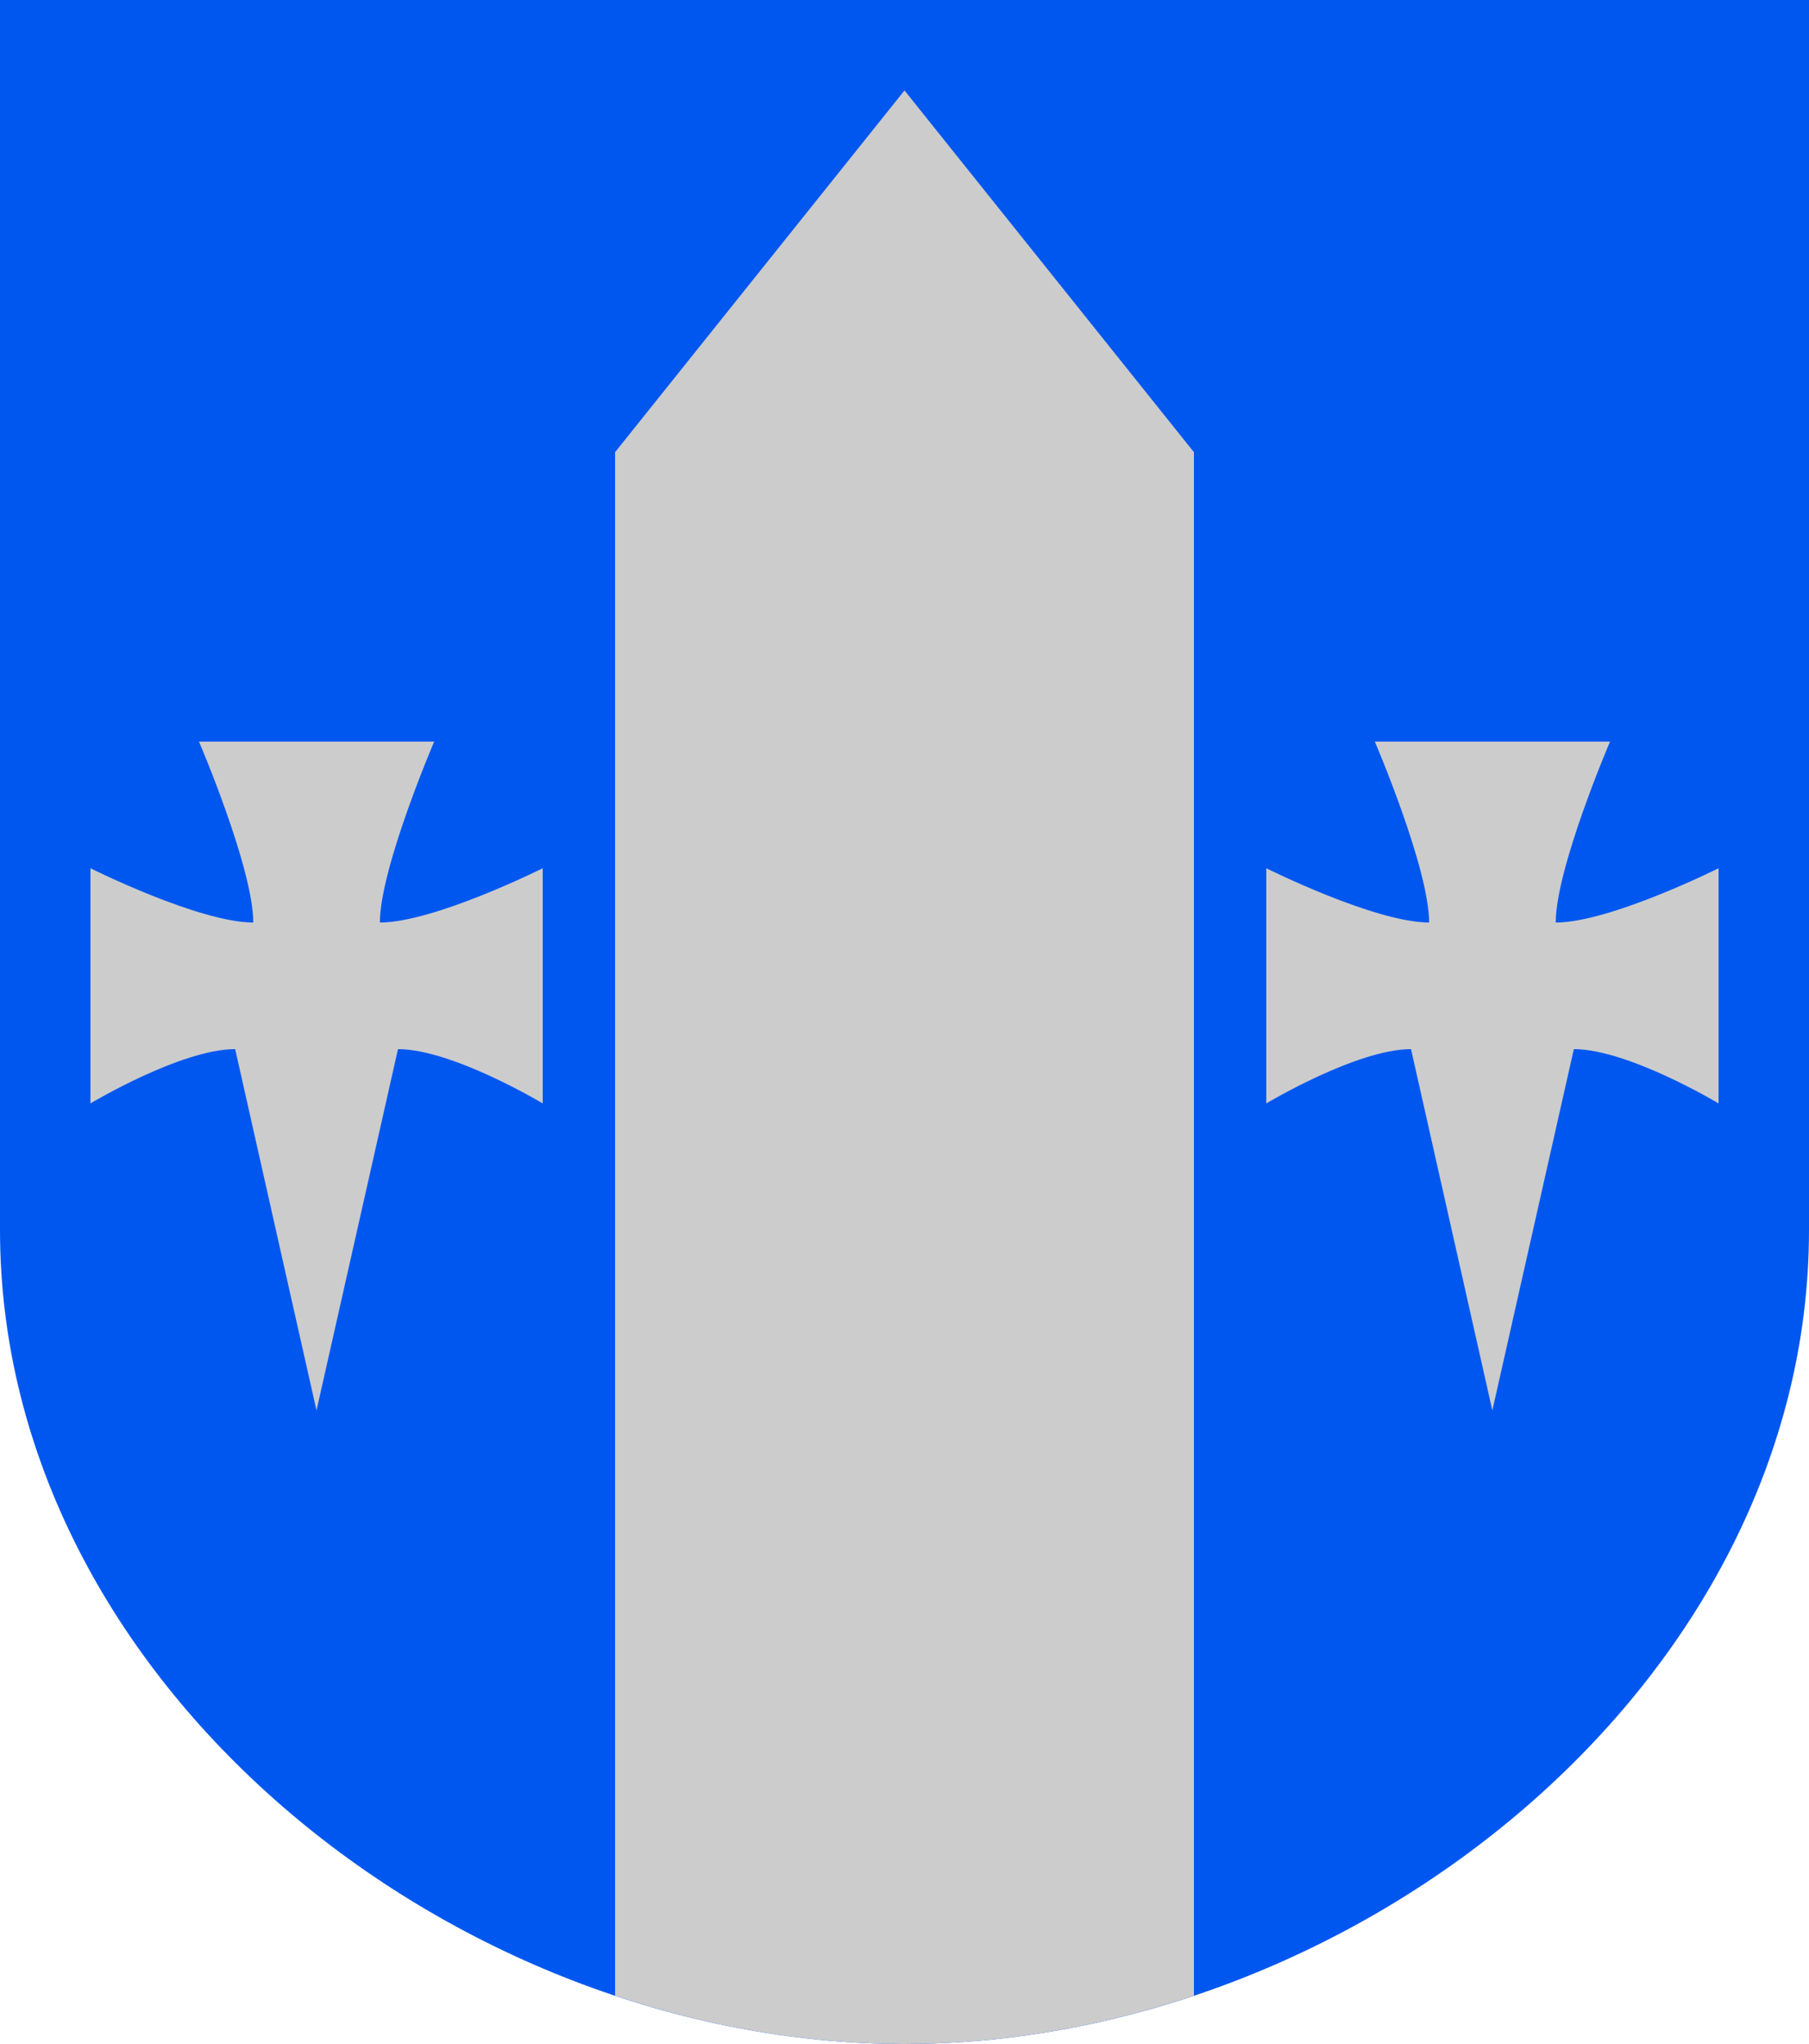
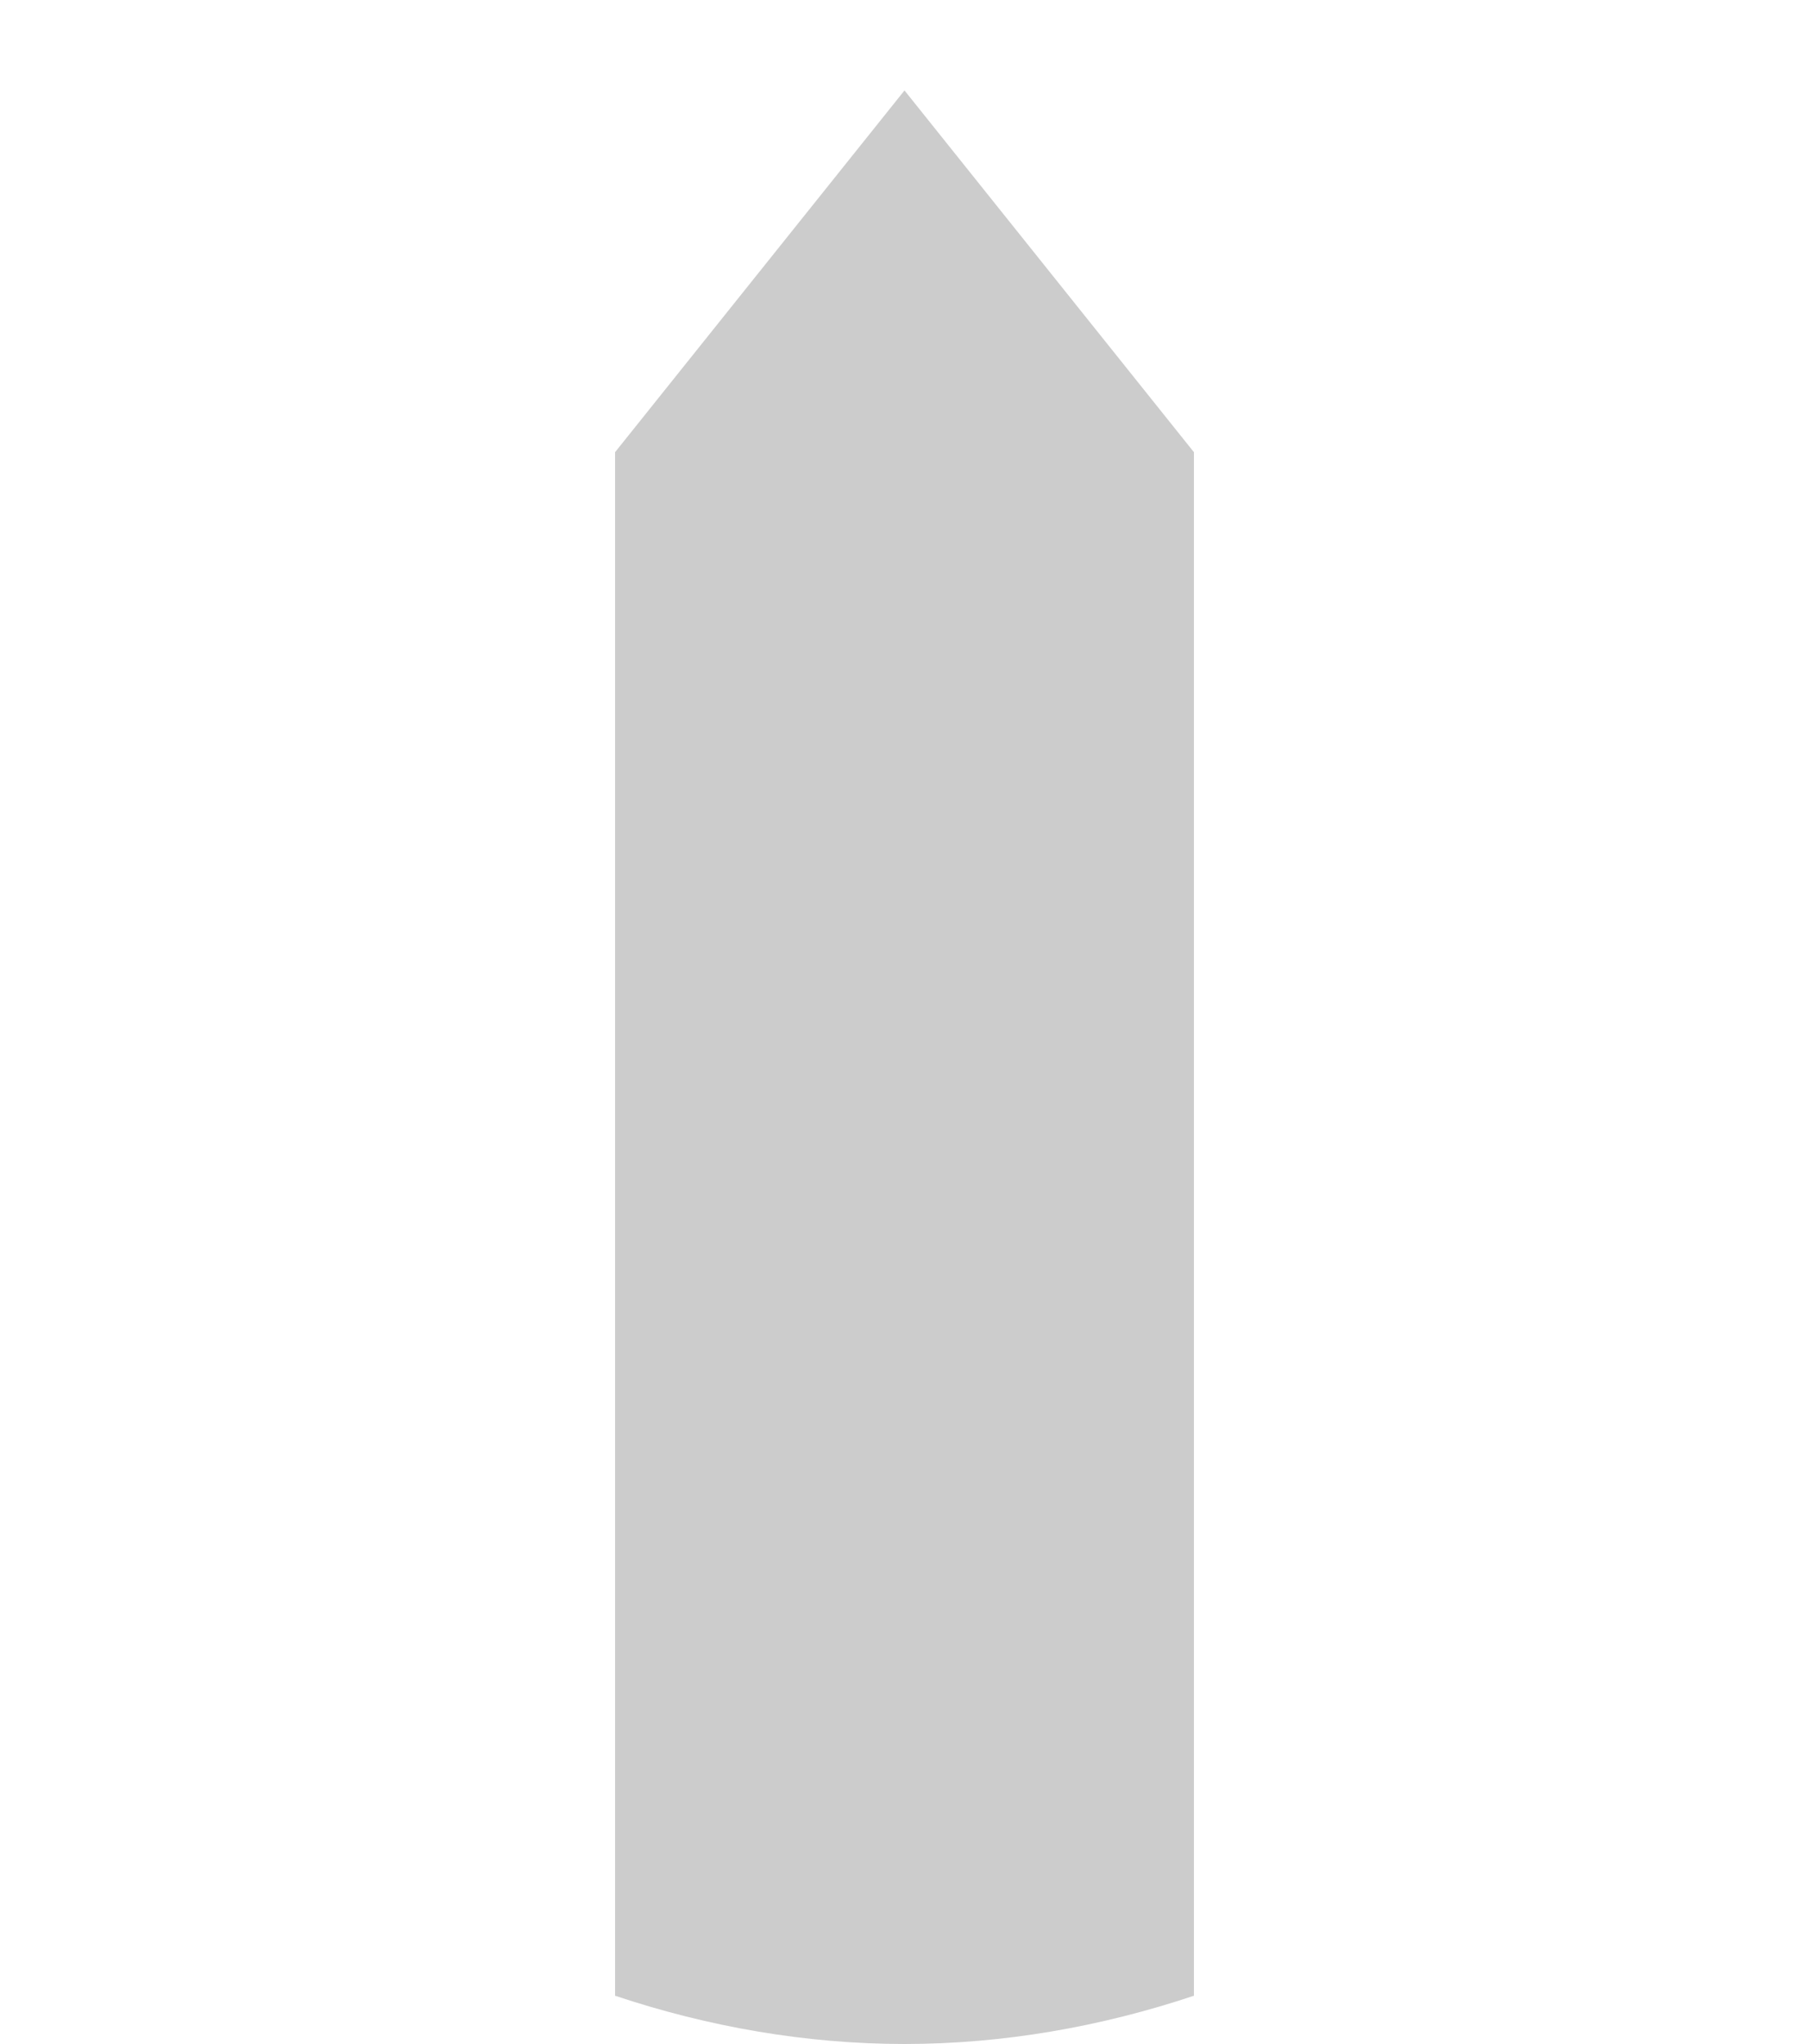
<svg xmlns="http://www.w3.org/2000/svg" xmlns:ns1="http://sodipodi.sourceforge.net/DTD/sodipodi-0.dtd" xmlns:ns2="http://www.inkscape.org/namespaces/inkscape" xmlns:xlink="http://www.w3.org/1999/xlink" version="1.0" width="500" height="565" id="svg2" ns1:version="0.32" ns2:version="0.46" ns1:docname="Pyhäjärvi.vaakuna.svg" ns2:output_extension="org.inkscape.output.svg.inkscape">
  <defs id="defs9" />
  <g id="layer2">
-     <path d="M 0,0 L 500,0 L 500,340 C 500,465 375,565 250,565 C 125,565 7.6537897e-15,465 0,340 L 0,0 z " style="fill:#0057f0;fill-opacity:1;fill-rule:evenodd;stroke:none;stroke-width:1px;stroke-linecap:butt;stroke-linejoin:miter;stroke-opacity:1" id="path2000" />
    <path d="M 250,25 L 170,125 L 170,551.656 C 195.821,560.289 222.906,565 250,565 C 277.094,565 304.179,560.289 330,551.656 L 330,125 L 250,25 z " style="fill:#cccccc;fill-opacity:1;fill-rule:evenodd;stroke:none;stroke-width:1px;stroke-linecap:butt;stroke-linejoin:miter;stroke-opacity:1" id="path2002" />
-     <path d="M 380,205 L 445,205 C 445,205 430,240 430,255 C 445,255 475,240 475,240 L 475,305 C 475,305 450,290 435,290 L 412.478,389.874 L 390,290 C 375,290 350,305 350,305 C 350,305 350,240 350,240 C 350,240 380,255 395,255 C 395,240 380,205 380,205 z " style="fill:#cccccc;fill-opacity:1;fill-rule:evenodd;stroke:none;stroke-width:1px;stroke-linecap:butt;stroke-linejoin:miter;stroke-opacity:1" id="path2007" />
    <use transform="translate(-325)" id="use3789" xlink:href="#path2007" style="fill:#cccccc" />
  </g>
</svg>